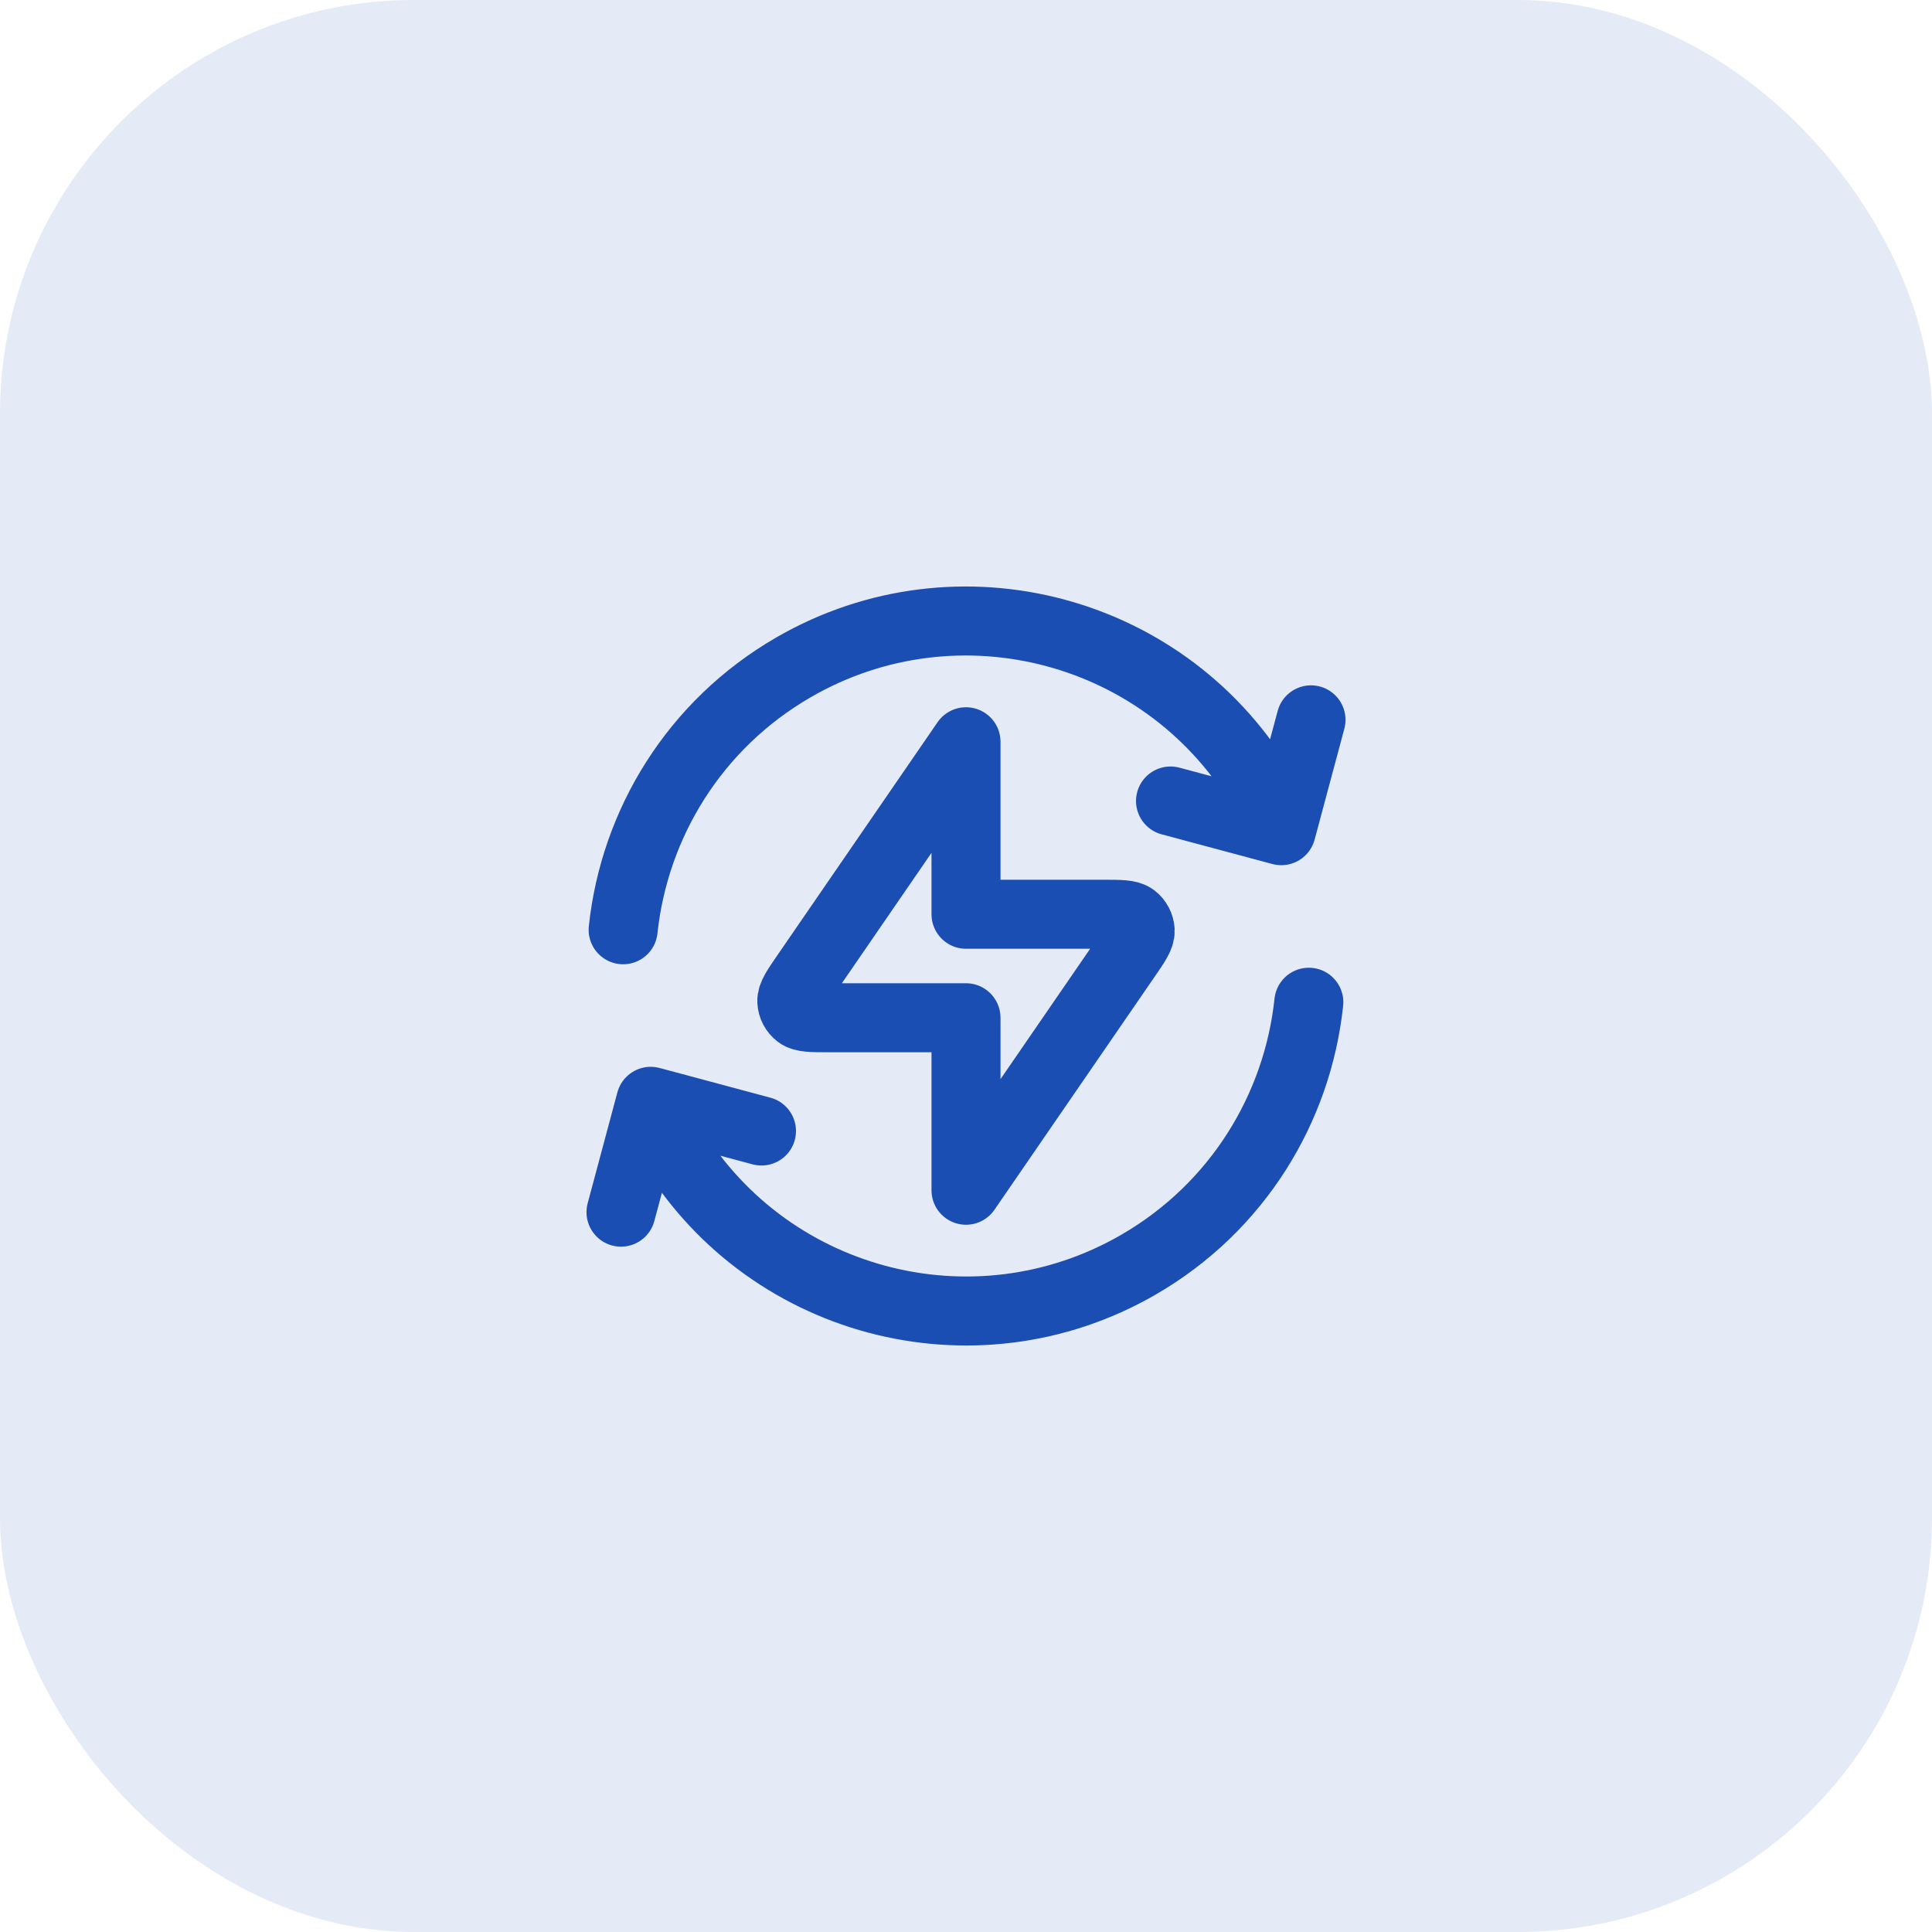
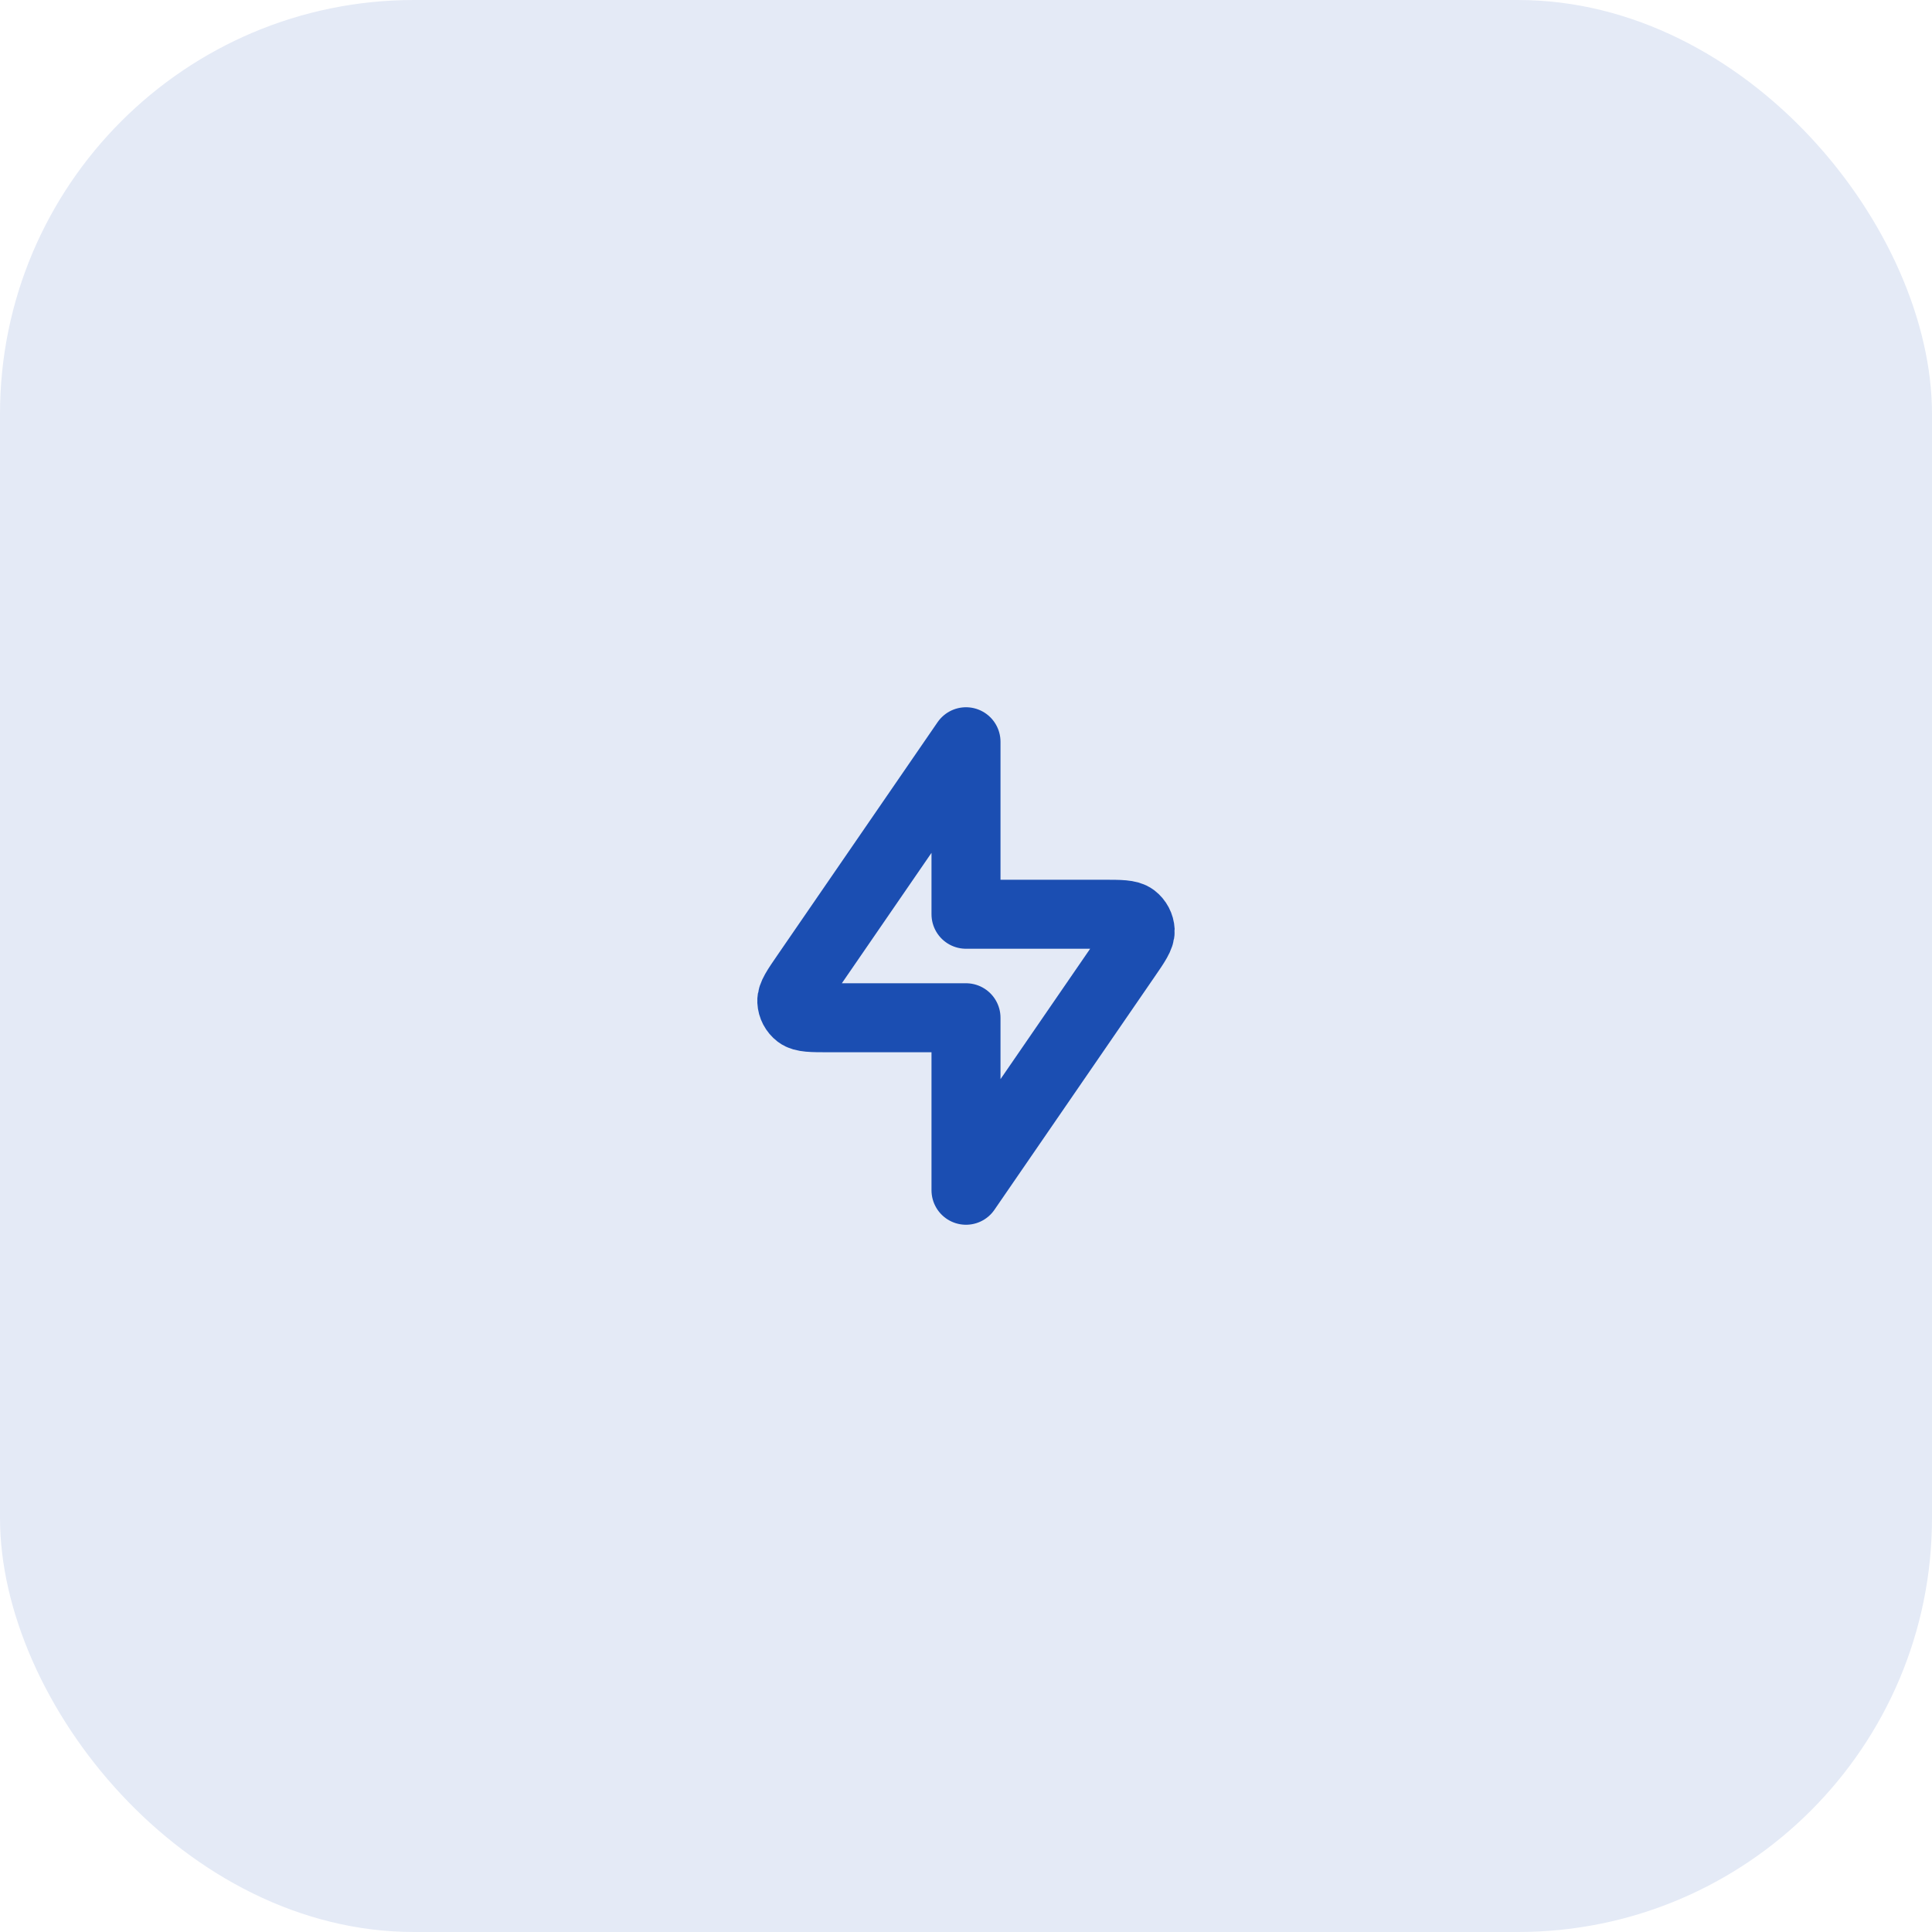
<svg xmlns="http://www.w3.org/2000/svg" width="56" height="56" viewBox="0 0 56 56" fill="none">
  <rect width="56" height="56" rx="12" fill="#E4EAF6" />
  <path d="M28 21.5L23.362 28.247C23.082 28.653 22.943 28.856 22.951 29.025C22.958 29.172 23.03 29.308 23.147 29.398C23.282 29.5 23.528 29.5 24.021 29.5H28V34.5L32.638 27.753C32.918 27.347 33.057 27.144 33.049 26.975C33.041 26.828 32.97 26.692 32.853 26.602C32.718 26.5 32.472 26.5 31.979 26.5H28V21.5Z" stroke="#1B4EB2" stroke-width="2" stroke-linecap="round" stroke-linejoin="round" />
-   <path d="M37.937 29.05C37.611 32.12 35.872 34.997 32.996 36.659C28.216 39.42 22.105 37.781 19.346 32.999L19.052 32.49M18.062 26.95C18.389 23.88 20.127 21.003 23.004 19.341C27.783 16.58 33.894 18.219 36.653 23.001L36.947 23.51M18 35.135L18.861 31.922L22.072 32.783M33.928 23.217L37.139 24.078L38 20.865" stroke="#1B4EB2" stroke-width="2" stroke-linecap="round" stroke-linejoin="round" />
</svg>